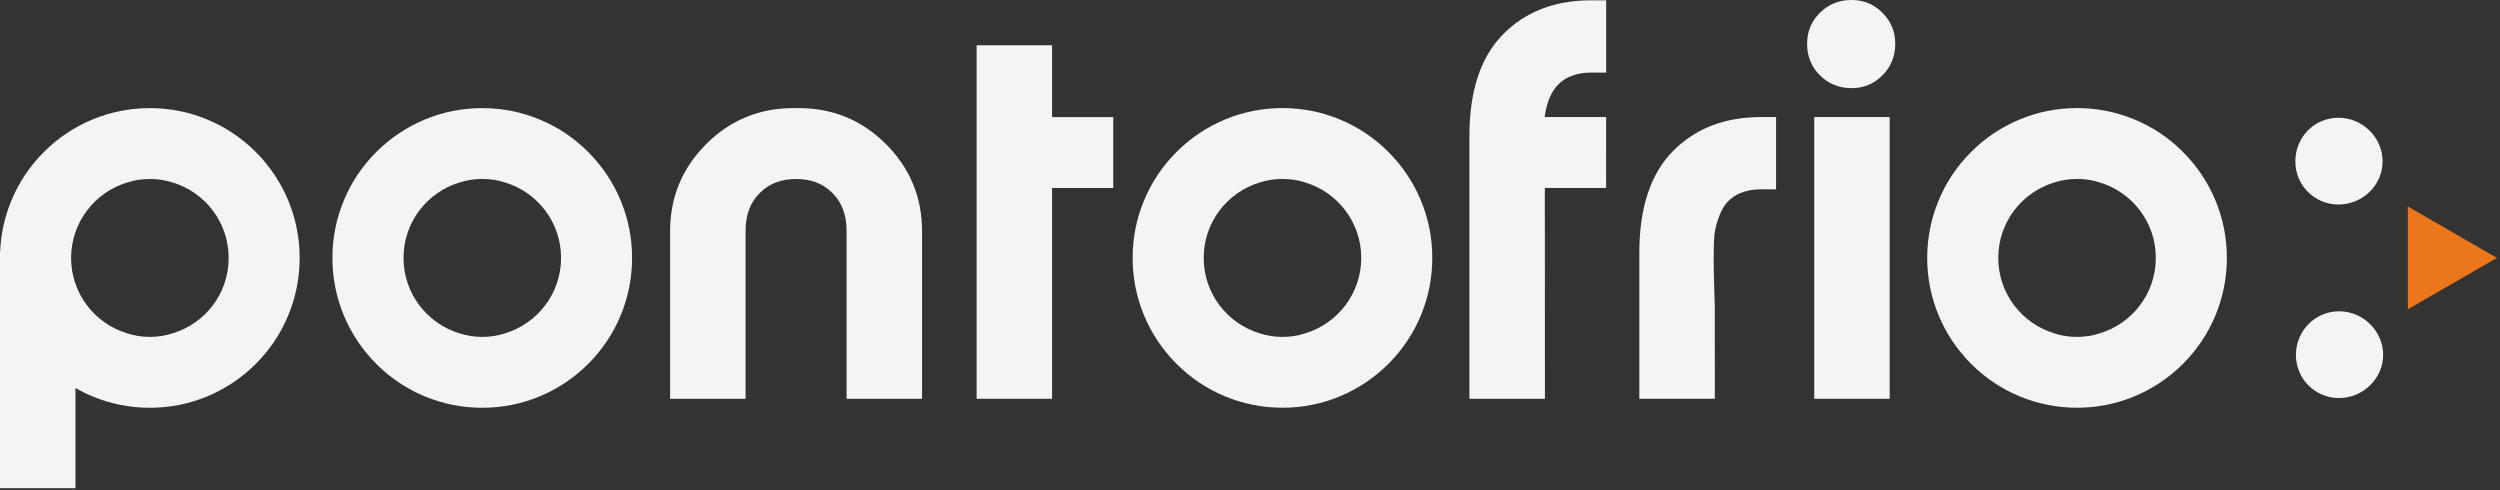
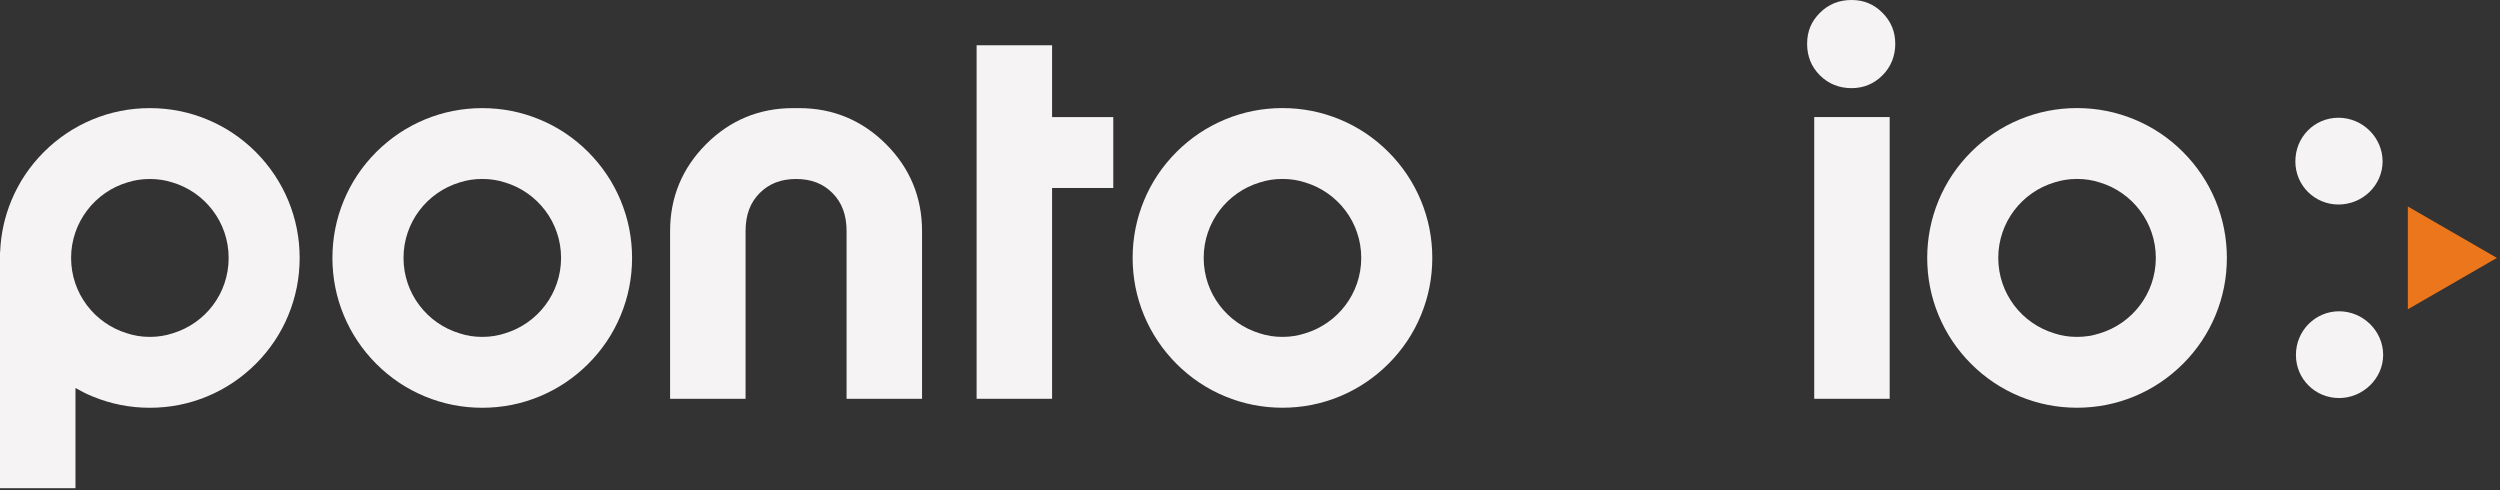
<svg xmlns="http://www.w3.org/2000/svg" width="576" height="113" viewBox="0 0 576 113" fill="none">
  <rect x="0" y="0" width="576" height="113" fill="#333333" stroke="none" />
  <g opacity="0.99">
    <path d="M184.12 24.91H182.71C174.93 24.91 168.19 27.7 162.69 33.21C157.19 38.72 154.39 45.45 154.39 53.23V91.89H171.78V53.23C171.78 49.54 172.84 46.68 175.02 44.49C177.19 42.31 179.94 41.24 183.42 41.24C186.9 41.24 189.64 42.3 191.81 44.49C193.99 46.68 195.05 49.54 195.05 53.23V91.89H212.44V53.23C212.44 45.45 209.65 38.72 204.14 33.21C198.63 27.71 191.9 24.91 184.12 24.91Z" fill="#F7F5F5" />
    <path d="M242.4 10.43H225.01V91.88H242.4V43.31H256.5V26.98H242.4V10.43Z" fill="#F7F5F5" />
    <path d="M327.38 46.2C325.64 42.01 323.12 38.25 319.89 35.01C316.65 31.77 312.89 29.25 308.7 27.52C304.51 25.78 300.06 24.9 295.48 24.9C290.9 24.9 286.45 25.78 282.26 27.52C278.07 29.26 274.31 31.78 271.07 35.01C267.83 38.25 265.31 42.01 263.58 46.2C261.84 50.39 260.96 54.84 260.96 59.42C260.96 64 261.84 68.45 263.58 72.64C265.32 76.83 267.84 80.59 271.07 83.83C274.31 87.07 278.07 89.59 282.26 91.32C286.45 93.06 290.9 93.94 295.48 93.94C300.06 93.94 304.51 93.06 308.7 91.32C312.89 89.58 316.65 87.06 319.89 83.83C323.13 80.59 325.65 76.83 327.38 72.64C329.12 68.45 330 64 330 59.42C330 54.84 329.12 50.39 327.38 46.2ZM300.69 76.81C299.06 77.34 297.33 77.62 295.48 77.62C293.63 77.62 291.89 77.35 290.27 76.81C282.79 74.57 277.33 67.64 277.33 59.42C277.33 51.2 282.79 44.27 290.27 42.03C291.9 41.5 293.63 41.23 295.48 41.23C297.33 41.23 299.07 41.5 300.69 42.03C308.17 44.27 313.63 51.2 313.63 59.42C313.63 67.64 308.17 74.56 300.69 76.81Z" fill="#F7F5F5" />
    <path d="M135.52 35.02C132.28 31.78 128.52 29.26 124.33 27.53C120.14 25.79 115.69 24.91 111.11 24.91C106.53 24.91 102.08 25.79 97.89 27.53C93.7 29.27 89.94 31.79 86.7 35.02C83.46 38.26 80.94 42.02 79.21 46.21C77.47 50.4 76.59 54.85 76.59 59.43C76.59 64.01 77.47 68.46 79.21 72.65C80.95 76.84 83.47 80.6 86.7 83.84C89.94 87.08 93.7 89.6 97.89 91.33C102.08 93.07 106.53 93.95 111.11 93.95C115.69 93.95 120.14 93.07 124.33 91.33C128.52 89.59 132.28 87.07 135.52 83.84C138.76 80.6 141.28 76.84 143.01 72.65C144.75 68.46 145.63 64.01 145.63 59.43C145.63 54.85 144.75 50.4 143.01 46.21C141.27 42.02 138.75 38.26 135.52 35.02ZM116.33 76.81C114.7 77.34 112.97 77.62 111.12 77.62C109.27 77.62 107.53 77.35 105.91 76.81C98.43 74.57 92.97 67.64 92.97 59.42C92.97 51.2 98.43 44.27 105.91 42.03C107.54 41.5 109.27 41.23 111.12 41.23C112.97 41.23 114.71 41.5 116.33 42.03C123.81 44.27 129.27 51.2 129.27 59.42C129.27 67.64 123.81 74.56 116.33 76.81Z" fill="#F7F5F5" />
    <path d="M58.93 35.02C55.69 31.78 51.93 29.26 47.74 27.53C43.55 25.79 39.1 24.91 34.52 24.91C29.94 24.91 25.49 25.79 21.3 27.53C17.11 29.27 13.35 31.79 10.11 35.02C6.87 38.26 4.35 42.02 2.62 46.21C1.06 49.97 0.19 53.95 0.03 58.04H0V112.48H17.39V89.4C18.65 90.12 19.95 90.77 21.3 91.33C25.49 93.07 29.94 93.95 34.52 93.95C39.1 93.95 43.55 93.07 47.74 91.33C51.93 89.59 55.69 87.07 58.93 83.84C62.17 80.6 64.69 76.84 66.42 72.65C68.16 68.46 69.04 64.01 69.04 59.43C69.04 54.85 68.16 50.4 66.42 46.21C64.68 42.02 62.16 38.26 58.93 35.02ZM39.83 76.78C38.18 77.33 36.42 77.62 34.53 77.62C32.64 77.62 30.88 77.33 29.23 76.78C21.79 74.51 16.38 67.6 16.38 59.42C16.38 51.24 21.88 44.22 29.41 42.01C31.01 41.5 32.71 41.24 34.53 41.24C36.35 41.24 38.05 41.5 39.65 42.01C47.18 44.22 52.68 51.17 52.68 59.42C52.68 67.67 47.27 74.51 39.83 76.78Z" fill="#F7F5F5" />
-     <path d="M366.73 16.72H370.06V0.07H366.6C358.21 0.07 351.44 2.69 346.28 7.93C341.12 13.17 338.55 20.99 338.55 31.39V91.88H355.95L355.93 43.3H370.04L370.06 26.97H355.88C356.28 24.11 357.09 21.86 358.34 20.25C360.18 17.89 362.97 16.71 366.73 16.71V16.72ZM356.91 31.59V31.39C356.91 31.25 356.91 31.12 356.91 30.98V31.58V31.59Z" fill="#F7F5F5" />
-     <path d="M405.88 43.62H409.21V26.97H405.75C397.36 26.97 390.59 29.59 385.43 34.83C380.27 40.07 377.7 47.89 377.7 58.29V91.87H395.1L395.08 70.2C395.08 70.2 394.56 57.93 395.03 53.87C395.24 52.09 396.24 48.76 397.49 47.15C399.33 44.79 402.12 43.61 405.88 43.61V43.62ZM396.07 58.5V58.3C396.07 58.16 396.07 58.03 396.07 57.89V58.49V58.5Z" fill="#F7F5F5" />
    <path d="M419.31 17.36C417.34 15.39 416.36 12.97 416.36 10.09C416.36 7.21 417.34 4.91 419.31 2.95C421.28 0.98 423.7 0 426.58 0C429.46 0 431.76 0.98 433.72 2.95C435.69 4.92 436.67 7.3 436.67 10.09C436.67 12.88 435.69 15.4 433.72 17.36C431.75 19.33 429.37 20.31 426.58 20.31C423.79 20.31 421.27 19.33 419.31 17.36Z" fill="#F7F5F5" />
    <path d="M418 26.97H435.38V91.88H418V26.97Z" fill="#F7F5F5" />
    <path d="M510.45 46.2C508.71 42.01 506.19 38.25 502.96 35.01C499.73 31.77 495.96 29.25 491.77 27.52C487.58 25.78 483.13 24.9 478.55 24.9C473.97 24.9 469.52 25.78 465.33 27.52C461.14 29.26 457.38 31.78 454.14 35.01C450.9 38.25 448.38 42.01 446.65 46.2C444.91 50.39 444.03 54.84 444.03 59.42C444.03 64 444.91 68.45 446.65 72.64C448.39 76.83 450.91 80.59 454.14 83.83C457.38 87.07 461.14 89.59 465.33 91.32C469.52 93.06 473.97 93.94 478.55 93.94C483.13 93.94 487.58 93.06 491.77 91.32C495.96 89.58 499.72 87.06 502.96 83.83C506.2 80.59 508.72 76.83 510.45 72.64C512.19 68.45 513.07 64 513.07 59.42C513.07 54.84 512.19 50.39 510.45 46.2ZM483.76 76.81C482.13 77.34 480.4 77.62 478.55 77.62C476.7 77.62 474.96 77.35 473.34 76.81C465.86 74.57 460.4 67.64 460.4 59.42C460.4 51.2 465.86 44.27 473.34 42.03C474.97 41.5 476.7 41.23 478.55 41.23C480.4 41.23 482.14 41.5 483.76 42.03C491.24 44.27 496.7 51.2 496.7 59.42C496.7 67.64 491.24 74.56 483.76 76.81Z" fill="#F7F5F5" />
    <path d="M575.28 59.42L554.77 47.58V71.26L575.28 59.42L554.77 47.58V71.26L575.28 59.42Z" fill="#EE771B" />
    <path d="M538.79 47.12C544.37 47.12 548.95 42.65 548.95 37.18C548.95 31.71 544.37 27.13 538.79 27.13C533.21 27.13 528.85 31.6 528.85 37.18C528.85 42.76 533.32 47.12 538.79 47.12Z" fill="#F7F5F5" />
    <path d="M538.92 71.72C533.45 71.72 528.98 76.19 528.98 81.77C528.98 87.35 533.45 91.71 538.92 91.71C544.39 91.71 549.08 87.24 549.08 81.77C549.08 76.3 544.5 71.72 538.92 71.72Z" fill="#F7F5F5" />
  </g>
</svg>